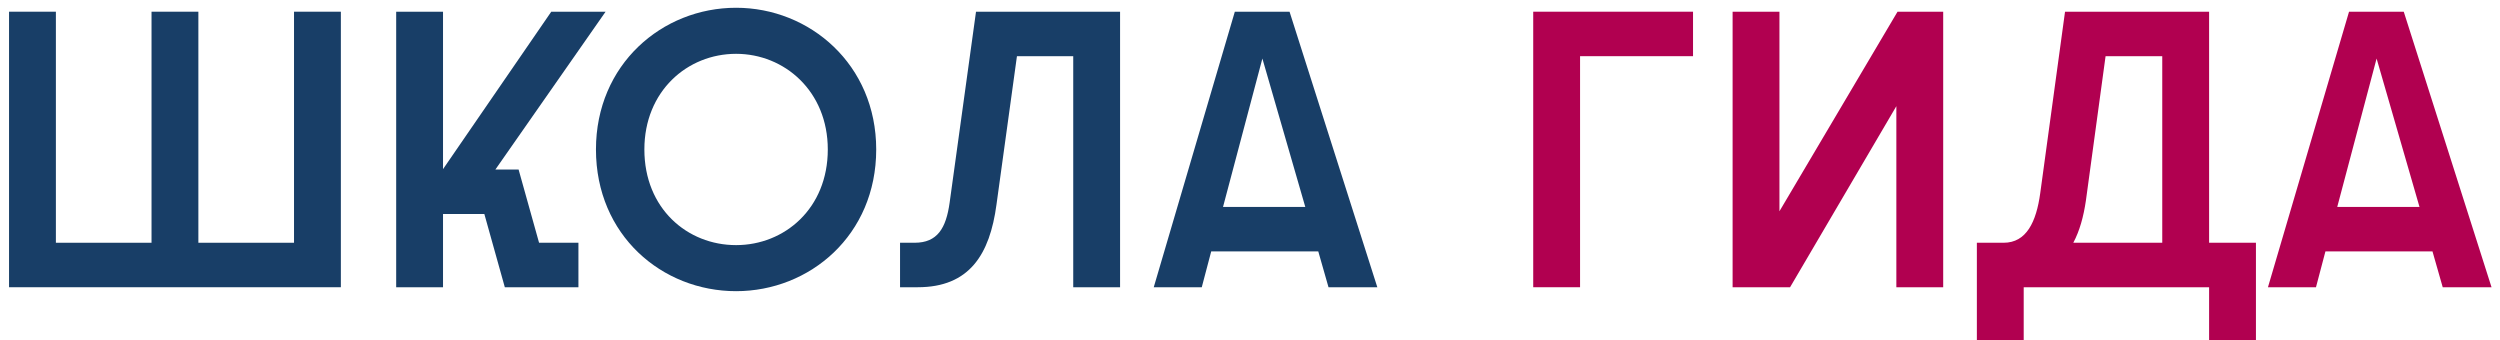
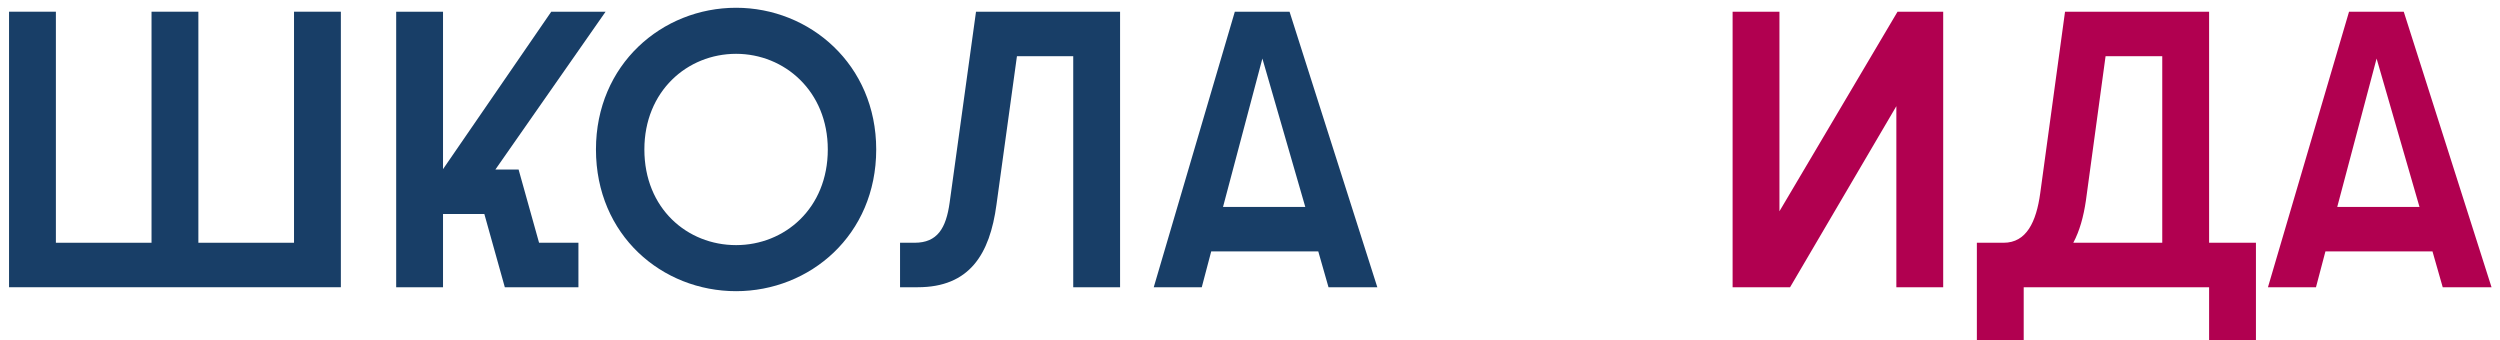
<svg xmlns="http://www.w3.org/2000/svg" width="235px" height="32px" viewBox="0 0 235 32" version="1.1">
  <title>лого-гид-темный</title>
  <g id="Page-1" stroke="none" stroke-width="1" fill="none" fill-rule="evenodd">
    <g id="лого-гид-темный" transform="translate(0.85, 0.73)" fill-rule="nonzero">
      <polygon id="Path" fill="#183E67" points="-7.27595761e-12 26.27 31.191 26.27 31.191 0.37 26.788 0.37 26.788 22.089 17.797 22.089 17.797 0.37 13.394 0.37 13.394 22.089 4.403 22.089 4.403 0.37 -7.27595761e-12 0.37" />
      <polygon id="Path" fill="#183E67" points="36.391 26.27 40.794 26.27 40.794 19.388 44.679 19.388 46.603 26.27 53.522 26.27 53.522 22.089 49.822 22.089 47.898 15.207 45.715 15.207 56.075 0.37 50.969 0.37 40.794 15.17 40.794 0.37 36.391 0.37" />
-       <path d="M68.342,26.64 C75.261,26.64 81.514,21.386 81.514,13.32 C81.514,5.328 75.261,0 68.342,0 C61.386,0 55.17,5.328 55.17,13.32 C55.17,21.386 61.386,26.64 68.342,26.64 Z M59.721,13.32 C59.721,7.844 63.754,4.329 68.342,4.329 C72.893,4.329 76.963,7.844 76.963,13.32 C76.963,18.87 72.893,22.311 68.342,22.311 C63.754,22.311 59.721,18.87 59.721,13.32 Z" id="Shape" fill="#183E67" />
+       <path d="M68.342,26.64 C75.261,26.64 81.514,21.386 81.514,13.32 C81.514,5.328 75.261,0 68.342,0 C61.386,0 55.17,5.328 55.17,13.32 C55.17,21.386 61.386,26.64 68.342,26.64 M59.721,13.32 C59.721,7.844 63.754,4.329 68.342,4.329 C72.893,4.329 76.963,7.844 76.963,13.32 C76.963,18.87 72.893,22.311 68.342,22.311 C63.754,22.311 59.721,18.87 59.721,13.32 Z" id="Shape" fill="#183E67" />
      <path d="M104.437,0.37 L90.895,0.37 L88.416,18.315 C88.083,20.72 87.269,22.089 85.123,22.089 L83.754,22.089 L83.754,26.27 L85.419,26.27 C90.266,26.27 92.19,23.199 92.819,18.5 L94.743,4.551 L100.034,4.551 L100.034,26.27 L104.437,26.27 L104.437,0.37 Z" id="Path" fill="#183E67" />
      <path d="M107.602,26.27 L112.116,26.27 L113.004,22.903 L123.068,22.903 L124.03,26.27 L128.618,26.27 L120.367,0.37 L115.224,0.37 L107.602,26.27 Z M114.114,18.722 L117.814,4.773 L121.847,18.722 L114.114,18.722 Z" id="Shape" fill="#183E67" />
-       <polygon id="Path" fill="#B10050" points="143.273 0.37 143.273 26.27 147.676 26.27 147.676 4.551 158.295 4.551 158.295 0.37" />
      <polygon id="Path" fill="#B10050" points="162.015 26.27 167.417 26.27 177.407 9.25 177.407 26.27 181.81 26.27 181.81 0.37 177.518 0.37 166.418 19.129 166.418 0.37 162.015 0.37" />
      <path d="M184.975,31.265 L189.378,31.265 L189.378,26.27 L206.805,26.27 L206.805,31.265 L211.208,31.265 L211.208,22.089 L206.805,22.089 L206.805,0.37 L193.263,0.37 L190.932,17.427 C190.562,20.128 189.637,22.089 187.491,22.089 L184.975,22.089 L184.975,31.265 Z M194.04,22.089 C194.632,20.979 195.002,19.647 195.224,18.13 L197.074,4.551 L202.402,4.551 L202.402,22.089 L194.04,22.089 Z" id="Shape" fill="#B10050" />
      <path d="M212.338,26.27 L216.852,26.27 L217.74,22.903 L227.804,22.903 L228.766,26.27 L233.354,26.27 L225.103,0.37 L219.96,0.37 L212.338,26.27 Z M218.85,18.722 L222.55,4.773 L226.583,18.722 L218.85,18.722 Z" id="Shape" fill="#B10050" />
    </g>
  </g>
</svg>